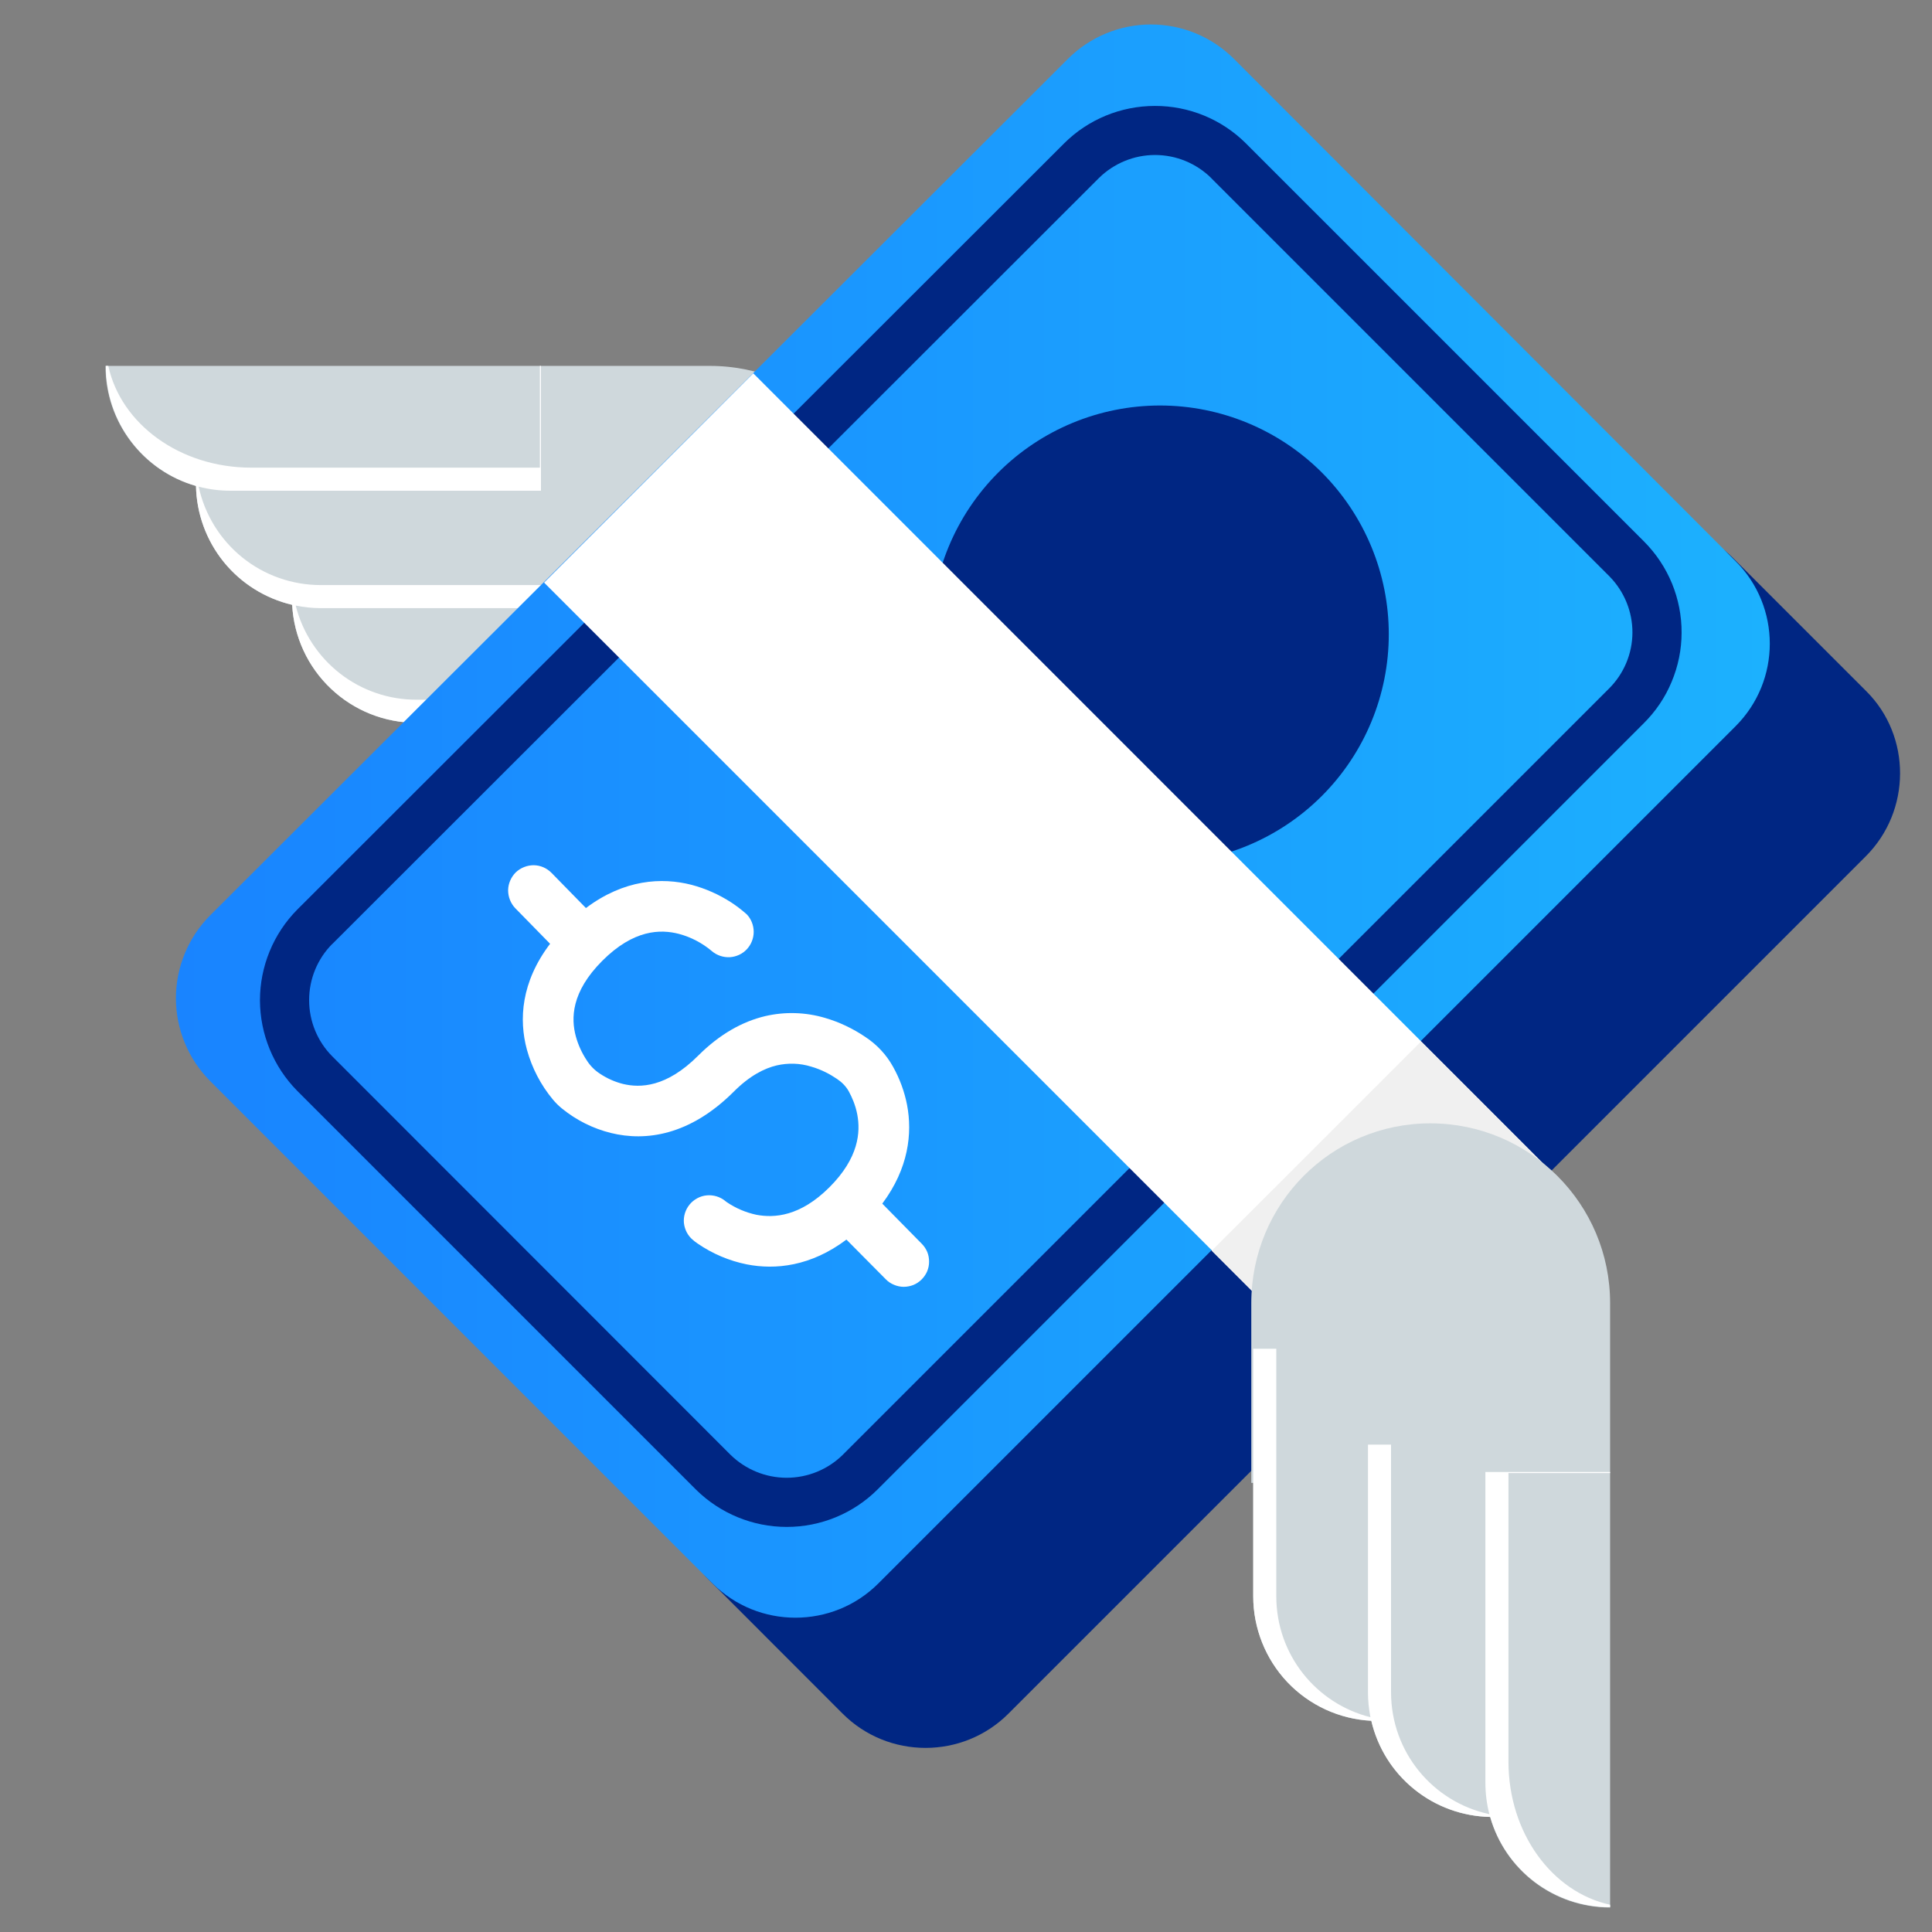
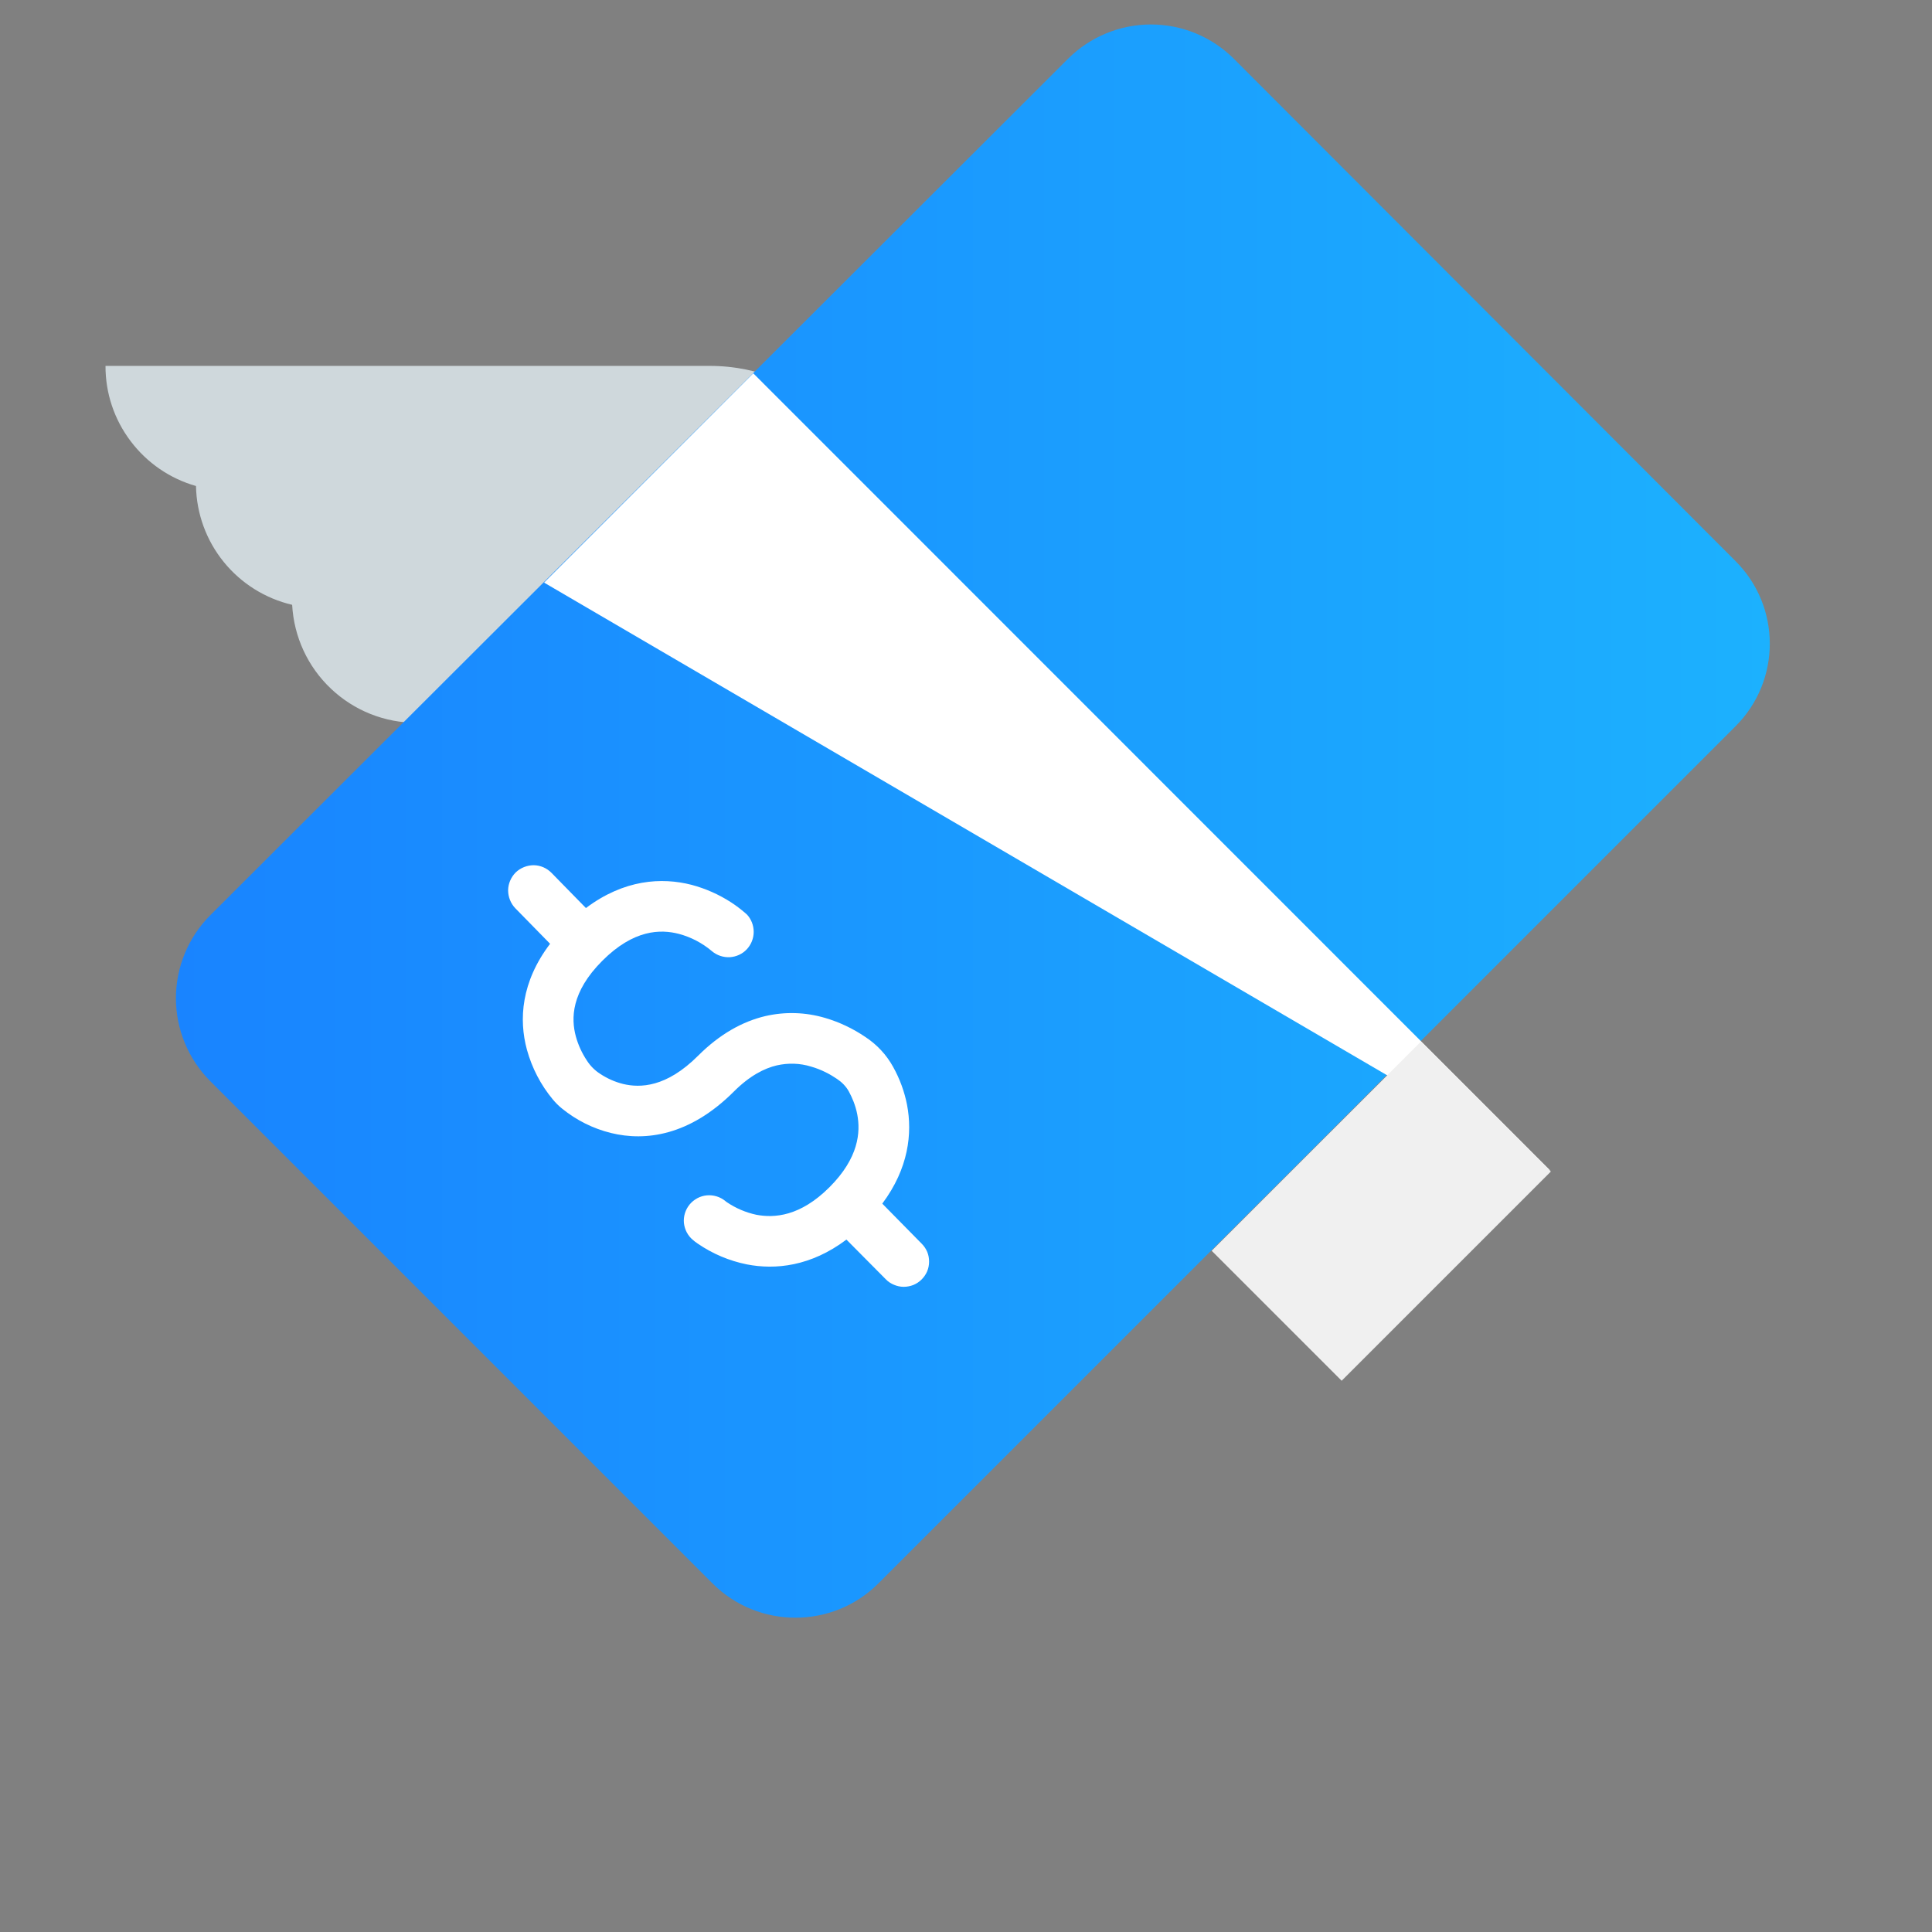
<svg xmlns="http://www.w3.org/2000/svg" width="18" height="18" viewBox="0 0 18 18" fill="none">
  <rect x="0" y="0" width="18" height="18" fill="#808080" stroke="none" />
  <path d="M6.614 6.753H4.939V6.734H3.883C3.585 6.735 3.299 6.621 3.083 6.416C2.867 6.212 2.738 5.932 2.722 5.635C2.471 5.576 2.247 5.436 2.084 5.235C1.922 5.035 1.831 4.786 1.826 4.528C1.583 4.459 1.369 4.312 1.217 4.11C1.064 3.908 0.982 3.662 0.983 3.409H6.614C7.539 3.409 8.289 4.159 8.289 5.084C8.289 6.009 7.539 6.753 6.614 6.753Z" fill="#CFD8DC" />
-   <path d="M5.04 3.409H5.03V4.357H2.341C1.676 4.357 1.126 3.95 1.009 3.409H0.986C0.986 3.941 1.34 4.388 1.826 4.527C1.831 4.785 1.922 5.034 2.084 5.235C2.246 5.435 2.471 5.576 2.722 5.635C2.738 5.932 2.867 6.212 3.083 6.416C3.299 6.621 3.585 6.735 3.883 6.734H6.189V6.519H3.883C3.624 6.52 3.372 6.434 3.168 6.275C2.964 6.116 2.818 5.893 2.755 5.642C2.83 5.657 2.909 5.666 2.989 5.666H5.295V5.451H2.989C2.723 5.451 2.465 5.361 2.258 5.194C2.051 5.027 1.907 4.794 1.851 4.534C1.946 4.559 2.045 4.572 2.148 4.572H5.04L5.04 3.409Z" fill="white" />
-   <path d="M17.383 7.978L9.395 15.966C8.97 16.391 8.276 16.391 7.851 15.966L6.608 14.722C6.403 14.517 6.289 14.239 6.289 13.95C6.289 13.661 6.403 13.383 6.608 13.178L14.601 5.197C14.806 4.993 15.084 4.878 15.373 4.878C15.663 4.878 15.94 4.993 16.145 5.197L17.389 6.441C17.808 6.859 17.808 7.553 17.383 7.978Z" fill="#002683" />
  <path d="M16.17 6.766L8.183 14.753C7.758 15.178 7.064 15.178 6.639 14.753L1.958 10.072C1.754 9.867 1.639 9.589 1.639 9.3C1.639 9.011 1.754 8.733 1.958 8.528L9.951 0.547C10.156 0.343 10.434 0.228 10.723 0.228C11.013 0.228 11.29 0.343 11.495 0.547L16.17 5.228C16.595 5.653 16.595 6.341 16.17 6.766Z" fill="url(#paint0_linear_1_717)" />
-   <path d="M10.238 1.659C10.378 1.521 10.566 1.444 10.761 1.444C10.957 1.444 11.145 1.521 11.285 1.659V1.66L14.996 5.371C15.133 5.511 15.21 5.699 15.209 5.895C15.208 6.091 15.129 6.278 14.99 6.416L7.852 13.554C7.713 13.691 7.525 13.768 7.329 13.768C7.134 13.768 6.946 13.691 6.806 13.554L6.805 13.553L3.095 9.841C2.957 9.702 2.88 9.514 2.88 9.318C2.88 9.122 2.957 8.934 3.095 8.795H3.096L10.238 1.659ZM11.606 1.334C11.381 1.111 11.077 0.986 10.76 0.987C10.443 0.987 10.139 1.112 9.915 1.335L2.771 8.473L2.77 8.474C2.547 8.699 2.422 9.003 2.422 9.32C2.423 9.636 2.548 9.94 2.771 10.165L6.483 13.877L6.485 13.879C6.71 14.101 7.014 14.226 7.33 14.226C7.647 14.226 7.951 14.101 8.176 13.877L15.313 6.74C15.425 6.629 15.514 6.498 15.574 6.353C15.635 6.208 15.667 6.052 15.667 5.895C15.668 5.738 15.637 5.582 15.578 5.437C15.518 5.291 15.43 5.159 15.32 5.048L11.607 1.335L11.606 1.334ZM12.939 5.909C12.939 6.475 12.714 7.017 12.315 7.416C11.915 7.816 11.373 8.041 10.808 8.041C10.242 8.041 9.7 7.816 9.301 7.416C8.901 7.017 8.676 6.475 8.676 5.909C8.676 5.344 8.901 4.802 9.301 4.402C9.7 4.003 10.242 3.778 10.808 3.778C11.373 3.778 11.915 4.003 12.315 4.402C12.714 4.802 12.939 5.344 12.939 5.909Z" fill="#002683" />
-   <path d="M7.018 3.478L5.069 5.428L12.498 12.857L14.446 10.908L7.018 3.478Z" fill="white" />
+   <path d="M7.018 3.478L5.069 5.428L14.446 10.908L7.018 3.478Z" fill="white" />
  <path d="M13.239 9.704L11.289 11.653L12.5 12.864L14.449 10.915L13.239 9.704Z" fill="#F0F0F0" />
  <path d="M5.139 8.133C5.095 8.088 5.036 8.062 4.973 8.061C4.911 8.061 4.85 8.085 4.805 8.128C4.761 8.172 4.735 8.232 4.734 8.294C4.734 8.357 4.758 8.417 4.801 8.462L5.125 8.793C4.855 9.149 4.833 9.499 4.909 9.779C4.956 9.95 5.038 10.108 5.151 10.244C5.177 10.275 5.205 10.303 5.236 10.328C5.37 10.437 5.526 10.515 5.693 10.556C6.014 10.635 6.426 10.581 6.837 10.17C6.987 10.02 7.123 9.953 7.237 9.926C7.343 9.902 7.453 9.905 7.556 9.937C7.655 9.965 7.738 10.011 7.798 10.052C7.843 10.082 7.882 10.121 7.908 10.168C7.937 10.221 7.97 10.295 7.987 10.383C8.018 10.547 8.002 10.787 7.728 11.061C7.455 11.334 7.214 11.349 7.048 11.318C6.949 11.297 6.855 11.257 6.771 11.2L6.759 11.191L6.757 11.189C6.709 11.15 6.646 11.131 6.584 11.137C6.522 11.143 6.465 11.174 6.425 11.222C6.385 11.271 6.366 11.333 6.372 11.395C6.379 11.457 6.409 11.515 6.458 11.554L6.459 11.555L6.462 11.557L6.471 11.565L6.5 11.586C6.638 11.681 6.794 11.747 6.958 11.78C7.223 11.832 7.554 11.799 7.886 11.549L8.253 11.919C8.274 11.941 8.3 11.958 8.329 11.97C8.357 11.982 8.388 11.989 8.419 11.989C8.45 11.989 8.481 11.983 8.509 11.972C8.538 11.96 8.564 11.943 8.586 11.921C8.608 11.899 8.626 11.873 8.638 11.845C8.65 11.816 8.656 11.786 8.656 11.755C8.656 11.724 8.651 11.693 8.639 11.664C8.627 11.636 8.61 11.61 8.588 11.588L8.22 11.214C8.466 10.885 8.501 10.558 8.451 10.295C8.427 10.171 8.383 10.051 8.321 9.94C8.259 9.827 8.17 9.732 8.062 9.661C7.947 9.583 7.821 9.523 7.688 9.484C7.506 9.43 7.314 9.424 7.129 9.467C6.919 9.517 6.707 9.633 6.504 9.836C6.208 10.132 5.964 10.137 5.805 10.099C5.729 10.08 5.657 10.048 5.592 10.005C5.542 9.973 5.5 9.931 5.468 9.881C5.422 9.812 5.387 9.736 5.365 9.656C5.32 9.49 5.32 9.243 5.612 8.951C5.904 8.659 6.154 8.656 6.326 8.701C6.438 8.731 6.543 8.786 6.632 8.861L6.634 8.863C6.68 8.901 6.739 8.921 6.8 8.918C6.86 8.914 6.917 8.888 6.958 8.844C6.999 8.8 7.022 8.742 7.022 8.682C7.022 8.621 6.999 8.563 6.958 8.519H6.957L6.956 8.518L6.953 8.515L6.944 8.507C6.902 8.471 6.859 8.438 6.813 8.408C6.699 8.334 6.575 8.279 6.444 8.244C6.165 8.172 5.814 8.193 5.459 8.46L5.139 8.133Z" fill="white" />
-   <path d="M11.658 13.816V12.141C11.658 11.216 12.401 10.466 13.326 10.466C14.251 10.466 15.001 11.216 15.001 12.141V17.772C14.468 17.772 14.02 17.416 13.883 16.928C13.625 16.923 13.376 16.832 13.176 16.67C12.975 16.508 12.835 16.284 12.776 16.032C12.479 16.017 12.199 15.888 11.994 15.672C11.79 15.456 11.676 15.169 11.676 14.872V13.816H11.658Z" fill="#CFD8DC" />
-   <path d="M11.891 14.872C11.891 15.417 12.263 15.872 12.768 15.999C12.753 15.922 12.745 15.844 12.745 15.766V13.459H12.96V15.766C12.96 16.325 13.351 16.79 13.876 16.902C13.851 16.806 13.839 16.706 13.839 16.606V13.714H15.001V13.724H14.054V16.413C14.054 17.078 14.461 17.629 15.001 17.746V17.769C14.749 17.769 14.504 17.687 14.302 17.536C14.1 17.384 13.954 17.171 13.884 16.928C13.626 16.923 13.377 16.833 13.176 16.67C12.975 16.508 12.835 16.284 12.776 16.032C12.479 16.017 12.199 15.888 11.994 15.672C11.79 15.456 11.676 15.169 11.676 14.872V12.566H11.891V14.872Z" fill="white" />
  <defs>
    <linearGradient id="paint0_linear_1_717" x1="1.639" y1="7.648" x2="16.49" y2="7.648" gradientUnits="userSpaceOnUse">
      <stop stop-color="#1984FF" />
      <stop offset="1" stop-color="#1CB1FE" />
    </linearGradient>
  </defs>
</svg>